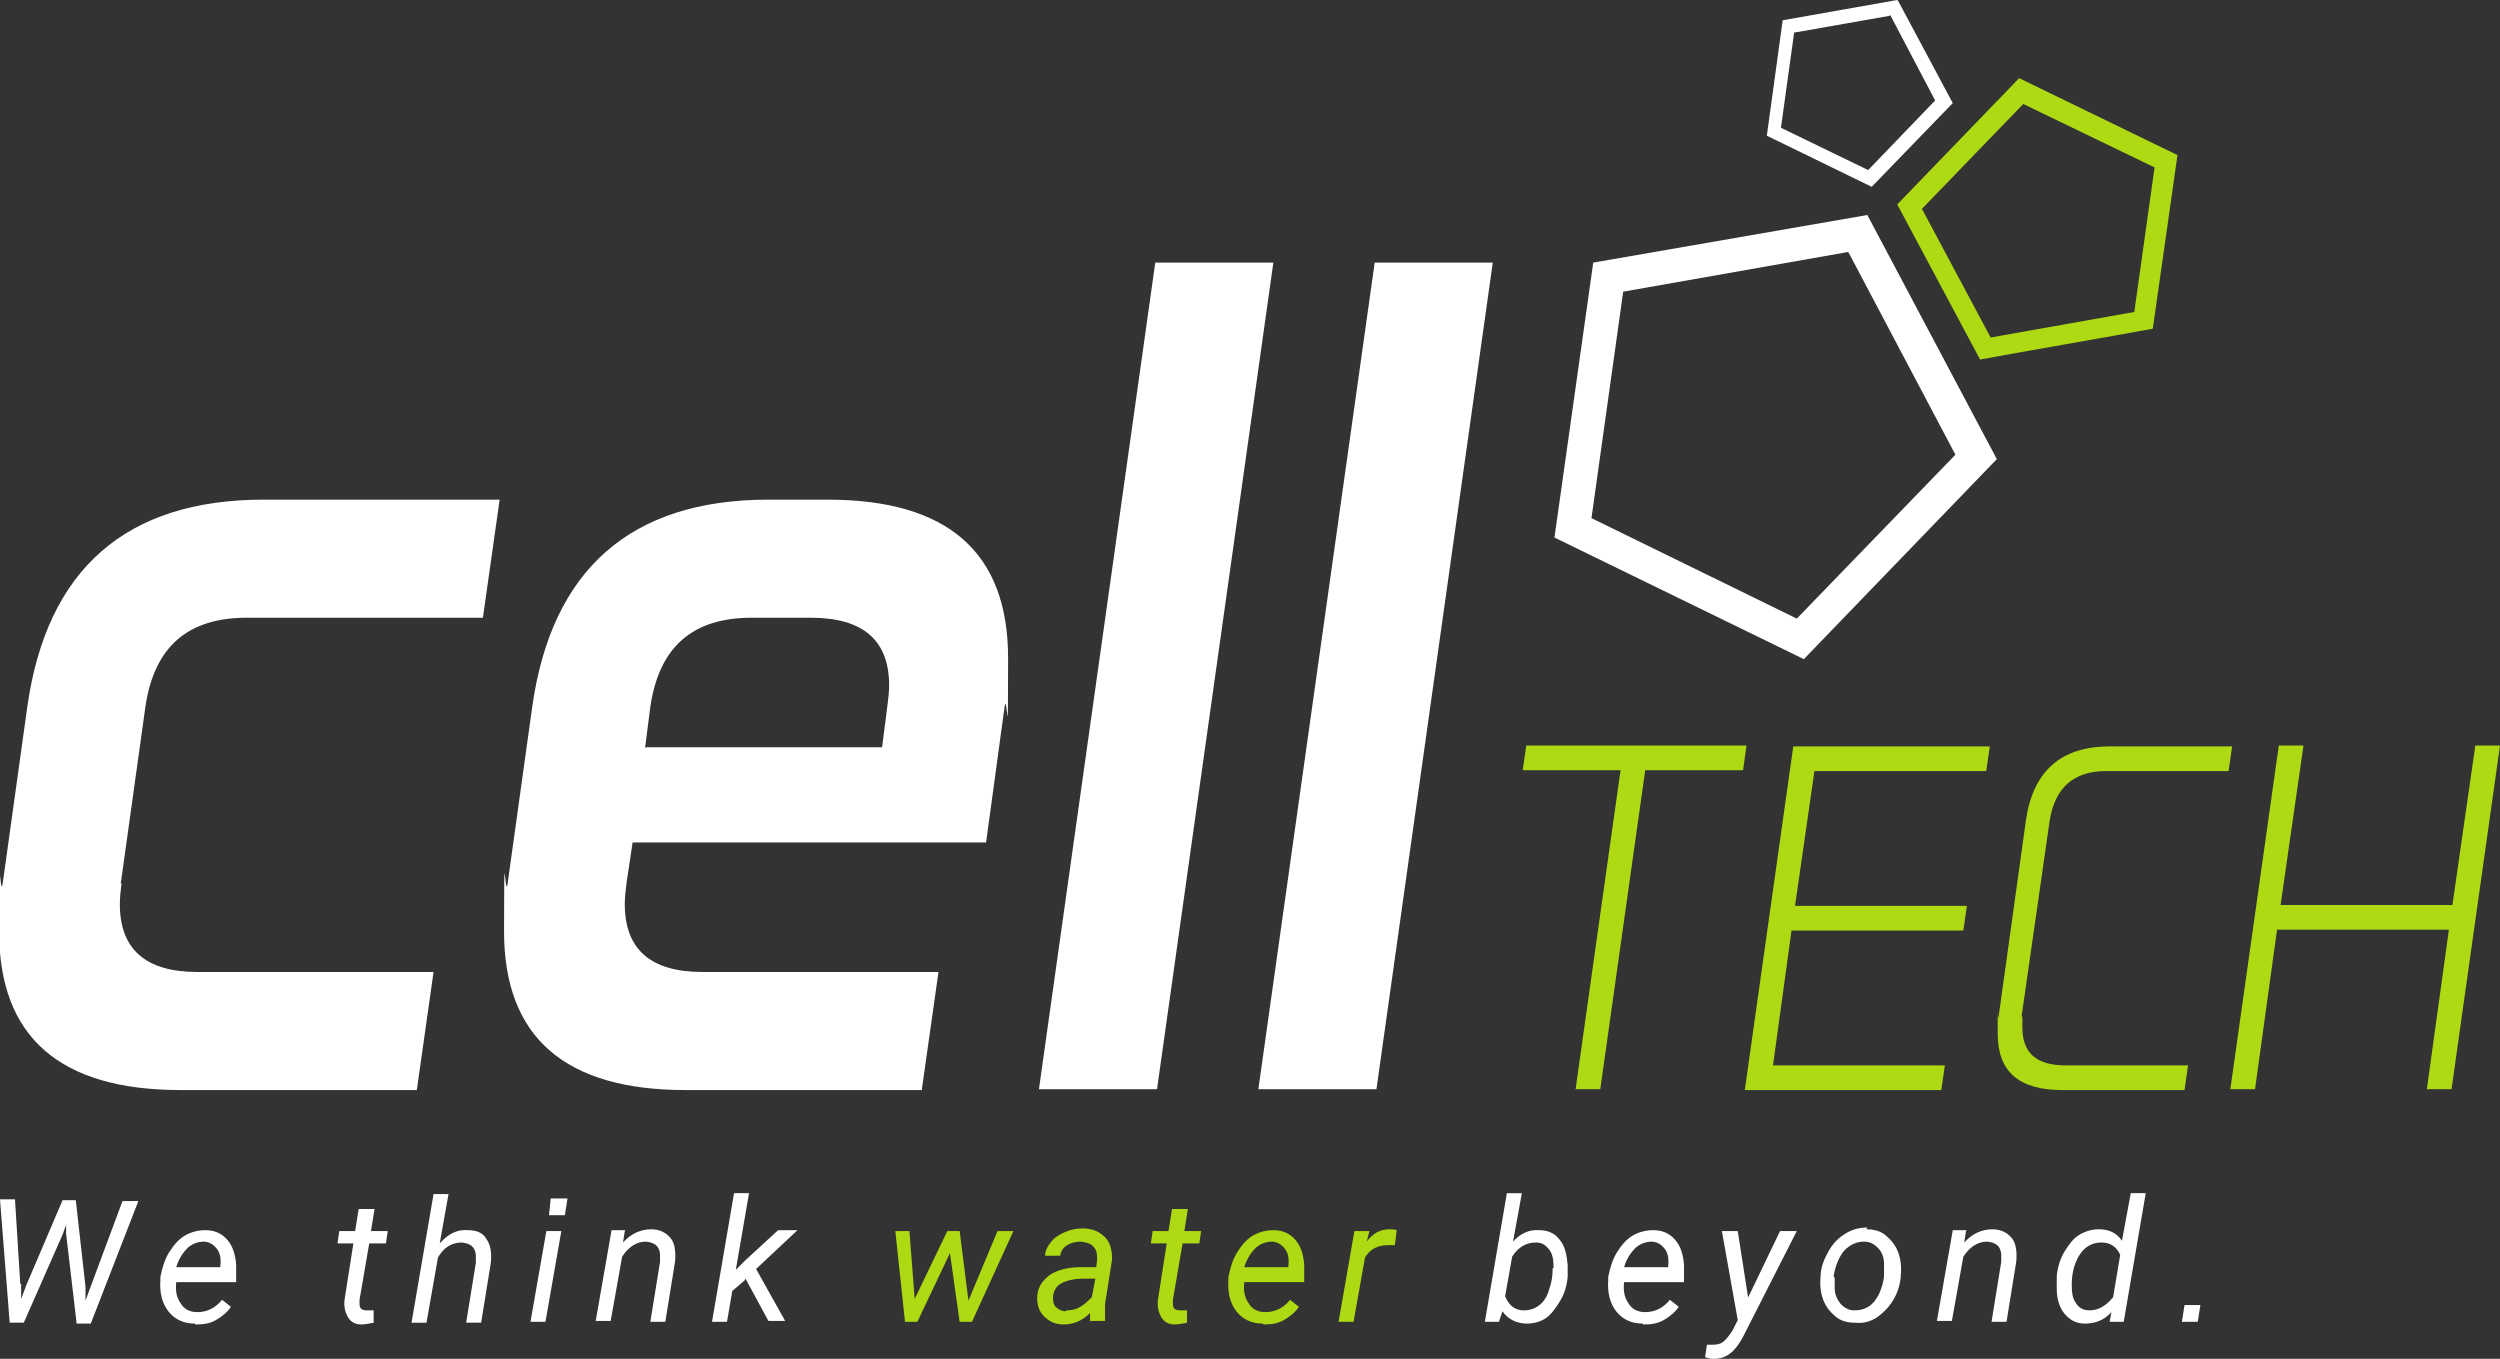
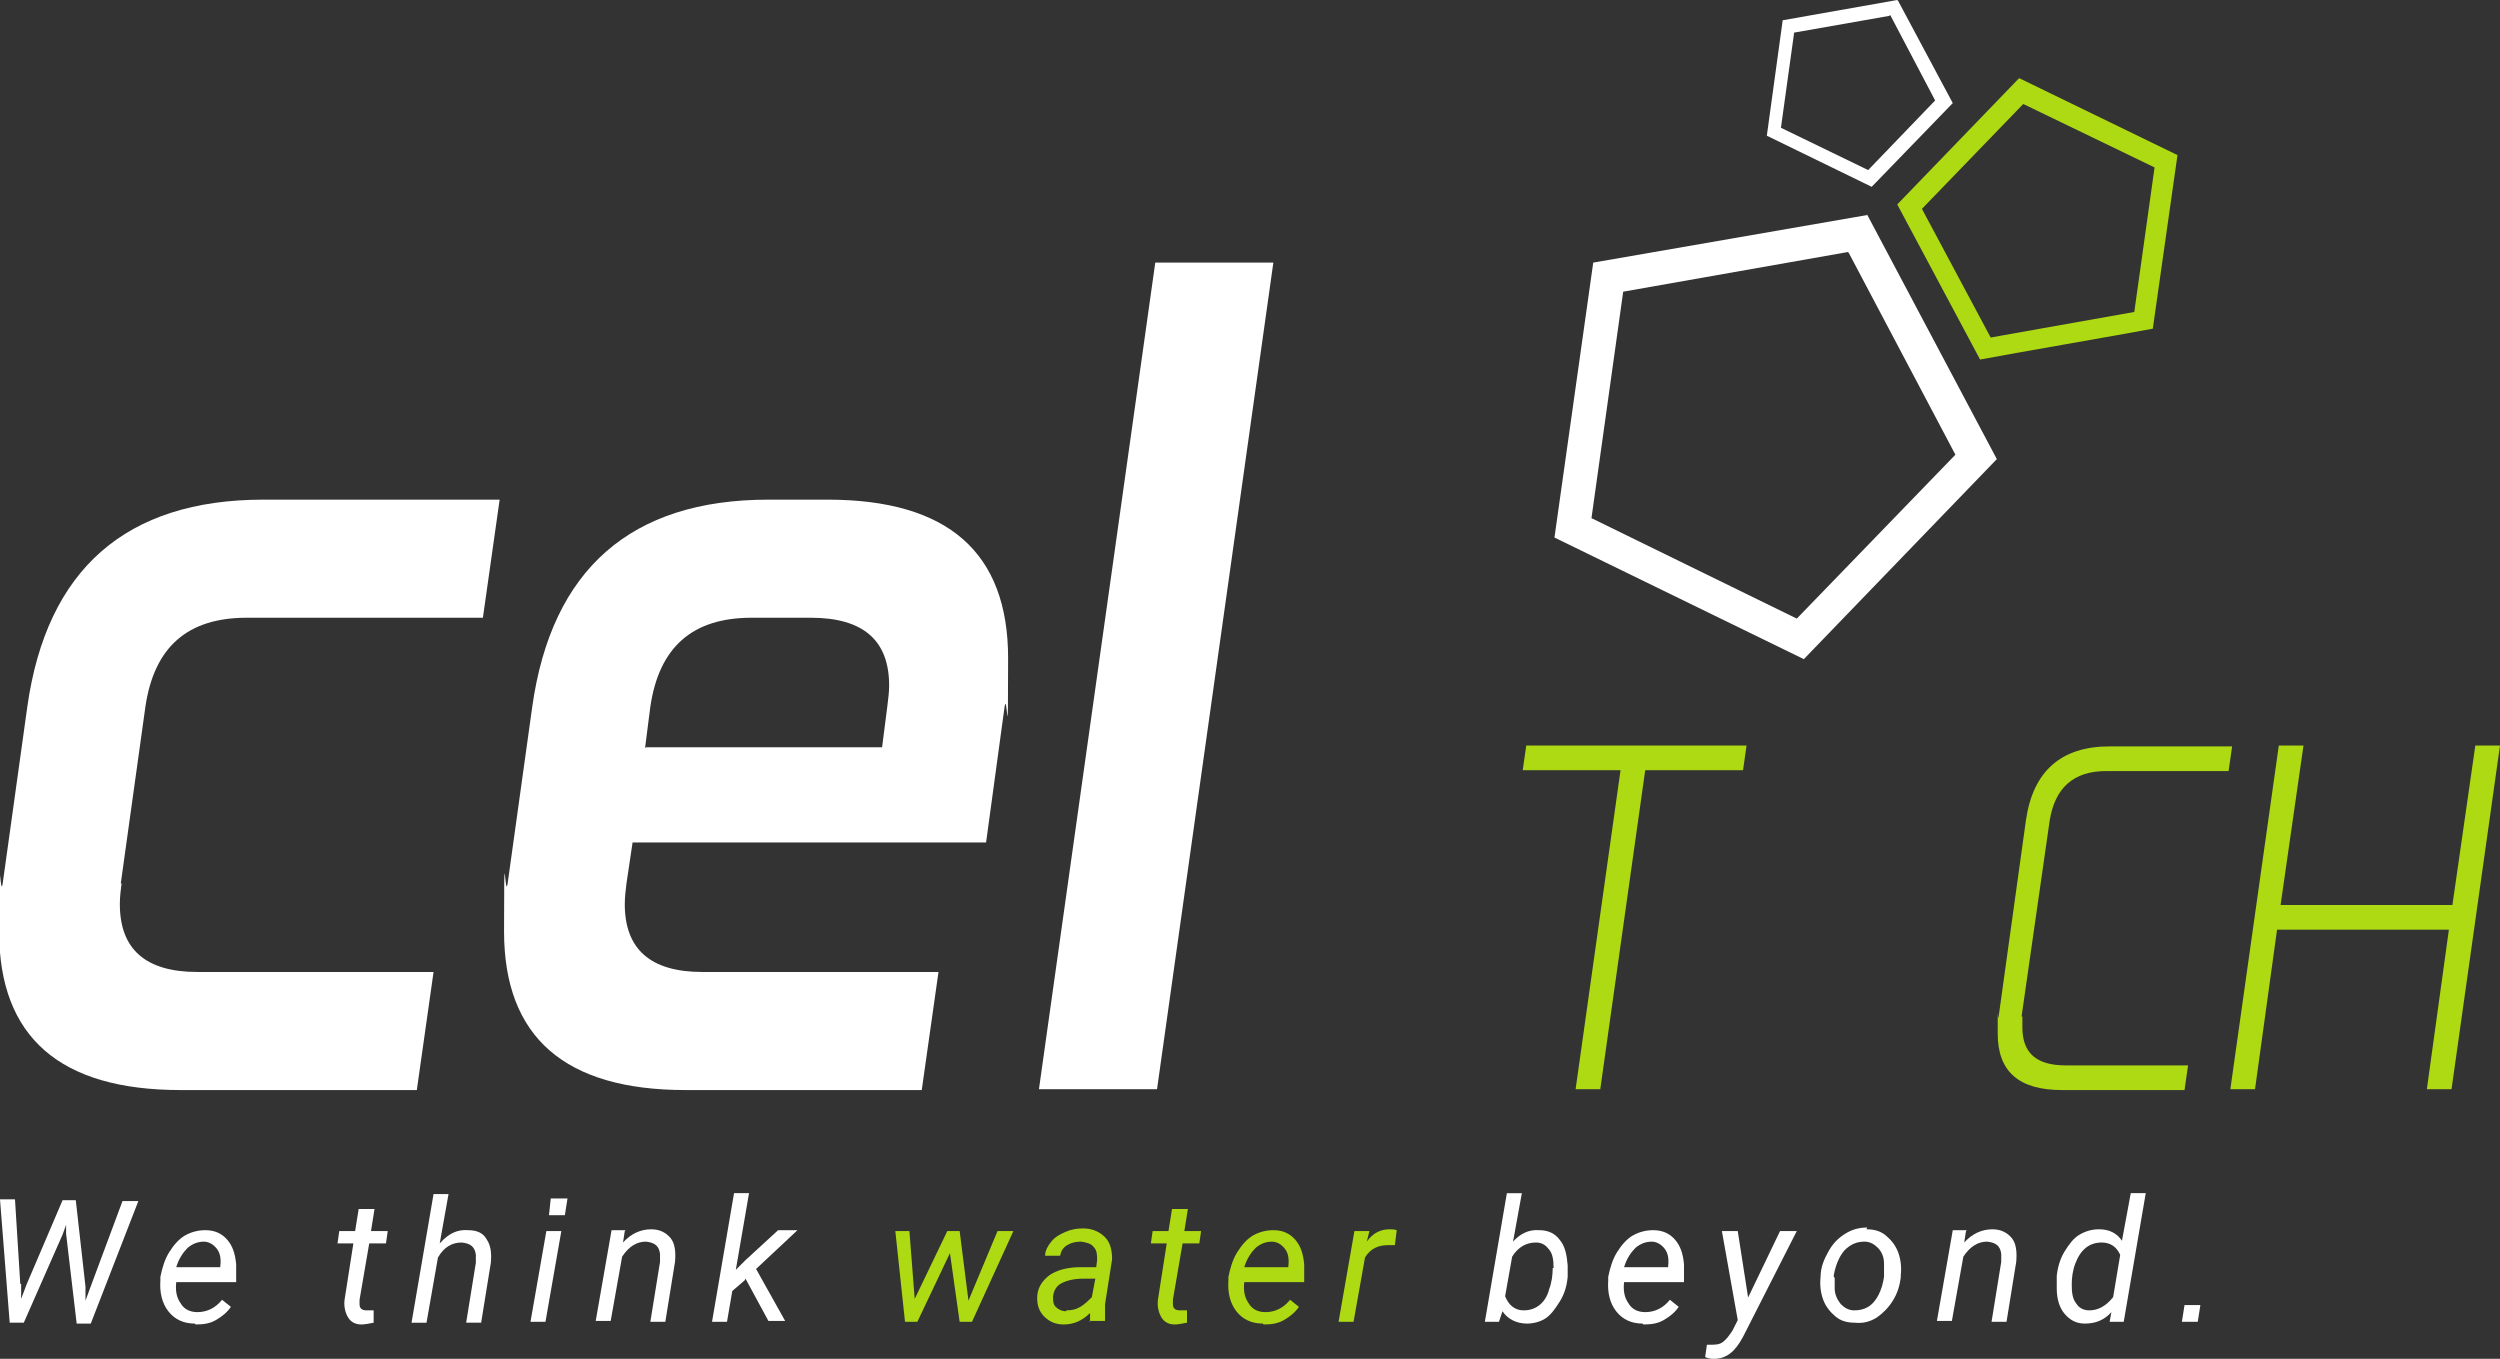
<svg xmlns="http://www.w3.org/2000/svg" id="Ebene_1" data-name="Ebene 1" width="283.7" height="154.2" version="1.1" viewBox="0 0 283.7 154.2">
  <rect x="0" y="0" width="283.7" height="154.2" fill="#333333" stroke="none" />
  <defs>
    <style>
      .cls-1 {
        fill: #aeda14;
      }

      .cls-1, .cls-2, .cls-3 {
        stroke-width: 0px;
      }

      .cls-2 {
        fill: #fff;
      }

      .cls-3 {
        fill: #aeda14;
      }
    </style>
  </defs>
  <path class="cls-2" d="M2.4,145.7v1.7s.6-1.6.6-1.6l4.1-9.6h1.5l1.1,9.8v1.6c0,0,.7-1.9.7-1.9l3.5-9.4h1.8l-5.4,13.9h-1.6l-1.2-10.2v-1s-.4,1.1-.4,1.1l-4.4,10h-1.6L0,136.1h1.7l.6,9.6Z" />
  <path class="cls-2" d="M22.1,150.2c-1.3,0-2.3-.5-3-1.4-.7-.9-1-2.1-.9-3.5v-.4c.2-1,.5-2,1-2.8.5-.8,1.1-1.5,1.8-1.9.7-.4,1.5-.6,2.3-.6,1.1,0,1.9.4,2.5,1.1.6.7.9,1.6,1,2.8,0,.4,0,.8,0,1.2v.8h-6.8c-.1.9,0,1.7.5,2.4.4.7,1.1,1,1.9,1,1,0,2-.4,2.8-1.4l1,.8c-.4.6-1,1.1-1.7,1.5-.7.4-1.4.5-2.3.5ZM23.2,140.9c-.7,0-1.3.2-1.9.7-.5.5-1,1.2-1.3,2.2h5s0-.1,0-.1c.1-.8,0-1.5-.4-2s-.9-.8-1.5-.8Z" />
  <path class="cls-2" d="M42.5,137.2l-.4,2.5h1.9l-.2,1.4h-1.9l-1.1,6.4c0,.2,0,.3,0,.5,0,.5.3.7.8.7s.5,0,.8,0v1.4c-.5.1-1,.2-1.4.2-.7,0-1.2-.3-1.5-.8-.3-.5-.5-1.2-.4-2l1-6.4h-1.8l.2-1.4h1.8l.4-2.5h1.7Z" />
  <path class="cls-2" d="M50,141c.9-1,1.9-1.5,3.1-1.4,1,0,1.7.3,2.1,1,.5.7.6,1.6.5,2.7l-1.1,6.8h-1.7l1.1-6.8c0-.3,0-.6,0-.9-.1-.9-.6-1.3-1.6-1.4-1.1,0-2,.5-2.7,1.7l-1.3,7.4h-1.7l2.5-14.6h1.7l-1,5.6Z" />
  <path class="cls-2" d="M61.9,150h-1.7l1.8-10.3h1.7l-1.8,10.3Z" />
  <path class="cls-2" d="M70.9,139.7l-.2,1.3c.9-1,2-1.5,3.2-1.5,1,0,1.7.4,2.2,1,.5.6.6,1.6.5,2.7l-1.1,6.8h-1.7l1.1-6.8c0-.3,0-.6,0-.9-.1-.9-.6-1.3-1.6-1.4-1,0-1.9.5-2.7,1.7l-1.3,7.3h-1.7l1.8-10.3h1.6Z" />
  <path class="cls-2" d="M84.5,145.3l-1.4,1.2-.6,3.5h-1.7l2.5-14.6h1.7l-1.5,8.7,1.1-1.1,3.7-3.4h2.2l-4.7,4.4,3.3,5.9h-1.9l-2.6-4.8Z" />
  <path class="cls-1" d="M109.9,147.6l3.3-7.9h1.8l-4.7,10.3h-1.4l-1.1-7.8-3.7,7.8h-1.4l-1.1-10.3h1.6l.6,7.7,3.7-7.7h1.4l1,7.9Z" />
  <path class="cls-1" d="M123.7,150c0-.2,0-.4,0-.5v-.5c-.9.9-1.9,1.3-3,1.3-.9,0-1.6-.3-2.2-.9-.6-.6-.8-1.3-.8-2.1,0-1.1.5-1.9,1.4-2.6.9-.6,2.1-.9,3.5-.9h1.8s.1-.8.1-.8c0-.6,0-1.1-.4-1.5-.3-.4-.8-.5-1.4-.6-.6,0-1.1.1-1.6.4s-.7.7-.8,1.2h-1.7c0-.6.3-1.1.7-1.6.4-.5.9-.8,1.6-1.1s1.3-.4,2-.4c1.1,0,1.9.4,2.5,1s.8,1.5.8,2.5l-.8,5.1v.7c0,.3,0,.7,0,1v.2h-1.8ZM121,148.7c.6,0,1.1-.1,1.6-.4.5-.3.9-.7,1.3-1.1l.4-2.1h-1.3c-1.1,0-1.9.2-2.5.5-.6.3-.9.8-1,1.5,0,.5,0,.9.3,1.2s.7.5,1.2.5Z" />
  <path class="cls-1" d="M134.8,137.2l-.4,2.5h1.9l-.2,1.4h-1.9l-1.1,6.4c0,.2,0,.3,0,.5,0,.5.3.7.8.7s.5,0,.8,0v1.4c-.5.1-1,.2-1.4.2-.7,0-1.2-.3-1.5-.8-.3-.5-.5-1.2-.4-2l1-6.4h-1.8l.2-1.4h1.8l.4-2.5h1.7Z" />
  <path class="cls-1" d="M143.3,150.2c-1.3,0-2.3-.5-3-1.4-.7-.9-1-2.1-.9-3.5v-.4c.2-1,.5-2,1-2.8.5-.8,1.1-1.5,1.8-1.9.7-.4,1.5-.6,2.3-.6,1.1,0,1.9.4,2.5,1.1.6.7.9,1.6,1,2.8,0,.4,0,.8,0,1.2v.8h-6.8c-.1.9,0,1.7.5,2.4.4.7,1.1,1,1.9,1,1,0,2-.4,2.8-1.4l1,.8c-.4.6-1,1.1-1.7,1.5-.7.4-1.4.5-2.3.5ZM144.4,140.9c-.7,0-1.3.2-1.9.7-.5.5-1,1.2-1.3,2.2h5s0-.1,0-.1c.1-.8,0-1.5-.4-2s-.9-.8-1.5-.8Z" />
  <path class="cls-1" d="M158.3,141.3h-.8c-1.1,0-2,.4-2.6,1.4l-1.3,7.3h-1.7l1.8-10.3h1.7s-.3,1.2-.3,1.2c.7-1,1.6-1.4,2.6-1.4.2,0,.5,0,.8.1l-.2,1.6Z" />
  <path class="cls-2" d="M177.9,144.9c-.1,1.1-.4,2-.9,2.8-.5.8-1,1.5-1.6,1.9-.6.4-1.4.6-2.1.6-1.2,0-2.2-.5-2.8-1.4l-.4,1.2h-1.6l2.5-14.6h1.7l-1,5.5c.8-.9,1.8-1.4,3-1.3,1,0,1.8.4,2.3,1.1.6.7.8,1.7.9,2.9,0,.4,0,.8,0,1.2v.2ZM176.3,143.9c0-.9-.1-1.6-.5-2.1s-.8-.8-1.5-.8c-1.1,0-2,.5-2.7,1.6l-.8,4.5c.4,1,1.1,1.6,2.1,1.6.7,0,1.3-.2,1.8-.6s.9-1,1.1-1.8c.3-.8.4-1.6.4-2.4Z" />
  <path class="cls-2" d="M186.4,150.2c-1.3,0-2.3-.5-3-1.4-.7-.9-1-2.1-.9-3.5v-.4c.2-1,.5-2,1-2.8.5-.8,1.1-1.5,1.8-1.9.7-.4,1.5-.6,2.3-.6,1.1,0,1.9.4,2.5,1.1.6.7.9,1.6,1,2.8,0,.4,0,.8,0,1.2v.8h-6.8c-.1.9,0,1.7.5,2.4.4.7,1.1,1,1.9,1,1,0,2-.4,2.8-1.4l1,.8c-.4.6-1,1.1-1.7,1.5-.7.4-1.4.5-2.3.5ZM187.5,140.9c-.7,0-1.3.2-1.9.7-.5.5-1,1.2-1.3,2.2h5s0-.1,0-.1c.1-.8,0-1.5-.4-2s-.9-.8-1.5-.8Z" />
  <path class="cls-2" d="M198.3,147.4l3.7-7.7h1.9l-6.1,12c-.9,1.7-1.9,2.5-3.3,2.5-.2,0-.6,0-1-.2l.2-1.4h.4c.5,0,1,0,1.4-.3.4-.3.7-.7,1.1-1.3l.6-1.2-1.8-10.1h1.8l1.2,7.7Z" />
  <path class="cls-2" d="M211.8,139.5c.9,0,1.6.2,2.2.7.6.5,1.1,1.1,1.4,1.9.3.8.4,1.7.3,2.6v.2c-.1,1-.4,1.9-.9,2.7-.5.8-1.1,1.4-1.8,1.9-.8.5-1.6.7-2.5.6-.9,0-1.6-.2-2.2-.7s-1.1-1.1-1.4-1.9c-.3-.8-.4-1.7-.3-2.6,0-1.1.4-2,.9-2.9s1.1-1.5,1.9-2,1.6-.7,2.5-.7ZM208.2,145c0,.4,0,.8,0,1.2,0,.7.3,1.3.7,1.8.4.4.9.7,1.5.7.6,0,1.1-.1,1.6-.4.5-.3.9-.8,1.2-1.4s.5-1.3.6-2c0-.6,0-1.1,0-1.5,0-.8-.3-1.4-.7-1.8-.4-.4-.9-.7-1.5-.7-.9,0-1.6.3-2.3,1-.6.7-1,1.7-1.2,2.8v.2Z" />
  <path class="cls-2" d="M223.1,139.7l-.2,1.3c.9-1,2-1.5,3.2-1.5,1,0,1.7.4,2.2,1,.5.6.6,1.6.5,2.7l-1.1,6.8h-1.7l1.1-6.8c0-.3,0-.6,0-.9-.1-.9-.6-1.3-1.6-1.4-1,0-1.9.5-2.7,1.7l-1.3,7.3h-1.7l1.8-10.3h1.6Z" />
  <path class="cls-2" d="M233.4,144.8c.1-1,.4-2,.9-2.8.5-.8,1-1.5,1.7-1.9s1.4-.6,2.2-.6c1.1,0,2,.4,2.6,1.3l1-5.4h1.7l-2.5,14.6h-1.6l.2-1.1c-.8.9-1.8,1.3-3,1.3-1,0-1.7-.4-2.3-1.1-.6-.7-.9-1.7-.9-2.9,0-.4,0-.8,0-1.3ZM235.1,145.8c0,.9.1,1.6.5,2.1.3.5.8.8,1.5.8,1,0,1.9-.5,2.7-1.5l.8-4.8c-.4-.9-1.1-1.4-2.1-1.4-.7,0-1.3.2-1.8.6-.5.4-.9,1-1.2,1.8s-.4,1.6-.4,2.4Z" />
  <path class="cls-2" d="M13.8,100.2c-.1.8-.2,1.6-.2,2.4,0,5.1,2.9,7.7,8.8,7.7h26.8l-1.9,13.4h-26.8c-13.7,0-20.6-6-20.6-18s.1-3.5.4-5.4l2.8-20.1c2.2-15.6,11.2-23.5,26.8-23.5h26.8l-1.9,13.4h-26.8c-6.7,0-10.5,3.3-11.5,10.1l-2.8,20.1Z" />
  <path class="cls-2" d="M71.8,95.5l-.7,4.7c-.1.8-.2,1.6-.2,2.4,0,5.1,2.9,7.7,8.8,7.7h26.8l-1.9,13.4h-26.8c-13.7,0-20.6-6-20.6-18s.1-3.5.4-5.4l2.8-20.1c2.2-15.6,11.2-23.5,26.8-23.5h6.7c13.7,0,20.5,6,20.5,18s-.1,3.5-.4,5.5l-2.1,15.4h-40.2ZM73.3,84.8h26.8l.6-4.7c.1-.8.2-1.6.2-2.3,0-5.1-2.9-7.7-8.9-7.7h-6.7c-6.7,0-10.5,3.3-11.5,10.1l-.6,4.7Z" />
  <path class="cls-2" d="M144.5,29.8l-13.2,93.8h-13.4l13.2-93.8s13.4,0,13.4,0Z" />
-   <path class="cls-2" d="M169.4,29.8l-13.2,93.8h-13.4l13.2-93.8s13.4,0,13.4,0Z" />
  <path class="cls-3" d="M229.6,11.8l14.9,7.2-2.3,16.4-16.3,2.9-7.8-14.6,11.5-11.9M229.1,8.9l-13.8,14.3,9.4,17.6c3.7-.7,15.9-2.8,19.6-3.5l2.8-19.7-17.9-8.7h0Z" />
  <path class="cls-2" d="M214.5,1.7l5.1,9.7-7.6,7.9-9.9-4.8,1.5-10.8,10.8-1.9M215.3,0l-13,2.3-1.8,13.1,11.9,5.8,9.2-9.5-6.2-11.6h0Z" />
  <path class="cls-2" d="M209.8,28.7l12.1,22.9-18,18.6-23.3-11.4,3.6-25.7,25.5-4.5M211.9,24.4l-31.1,5.4-4.4,31.2,28.3,13.8,21.9-22.7-14.8-27.9h0Z" />
  <path class="cls-3" d="M198.2,84.6l-.4,2.8h-11.1l-5.1,36.2h-2.8l5.1-36.2h-11.1l.4-2.8h25.1Z" />
-   <path class="cls-3" d="M223.2,102.8l-.4,2.8h-19.5l-2.1,15.3h19.5l-.4,2.8h-22.3l5.5-39h22.3l-.4,2.8h-19.5l-2.2,15.3h19.5Z" />
  <path class="cls-3" d="M229.5,115.3c0,.5,0,.9,0,1.3,0,2.9,1.6,4.3,4.9,4.3h13.9l-.4,2.8h-13.9c-4.9,0-7.3-2.1-7.3-6.4s0-1.2.1-1.9l3.1-22.3c.8-5.6,4-8.4,9.5-8.4h13.9l-.4,2.8h-13.9c-3.7,0-5.8,1.9-6.4,5.6l-3.2,22.3Z" />
  <path class="cls-3" d="M261.4,84.6l-2.6,18.1h19.5l2.6-18.1h2.8l-5.5,39h-2.8l2.5-18.1h-19.5l-2.5,18.1h-2.8l5.5-39h2.8Z" />
  <path class="cls-2" d="M249.4,150h-1.8l.3-1.9h1.8l-.3,1.9Z" />
  <polygon class="cls-2" points="64.1 137.9 62.3 137.9 62.5 136 64.4 136 64.1 137.9" />
</svg>